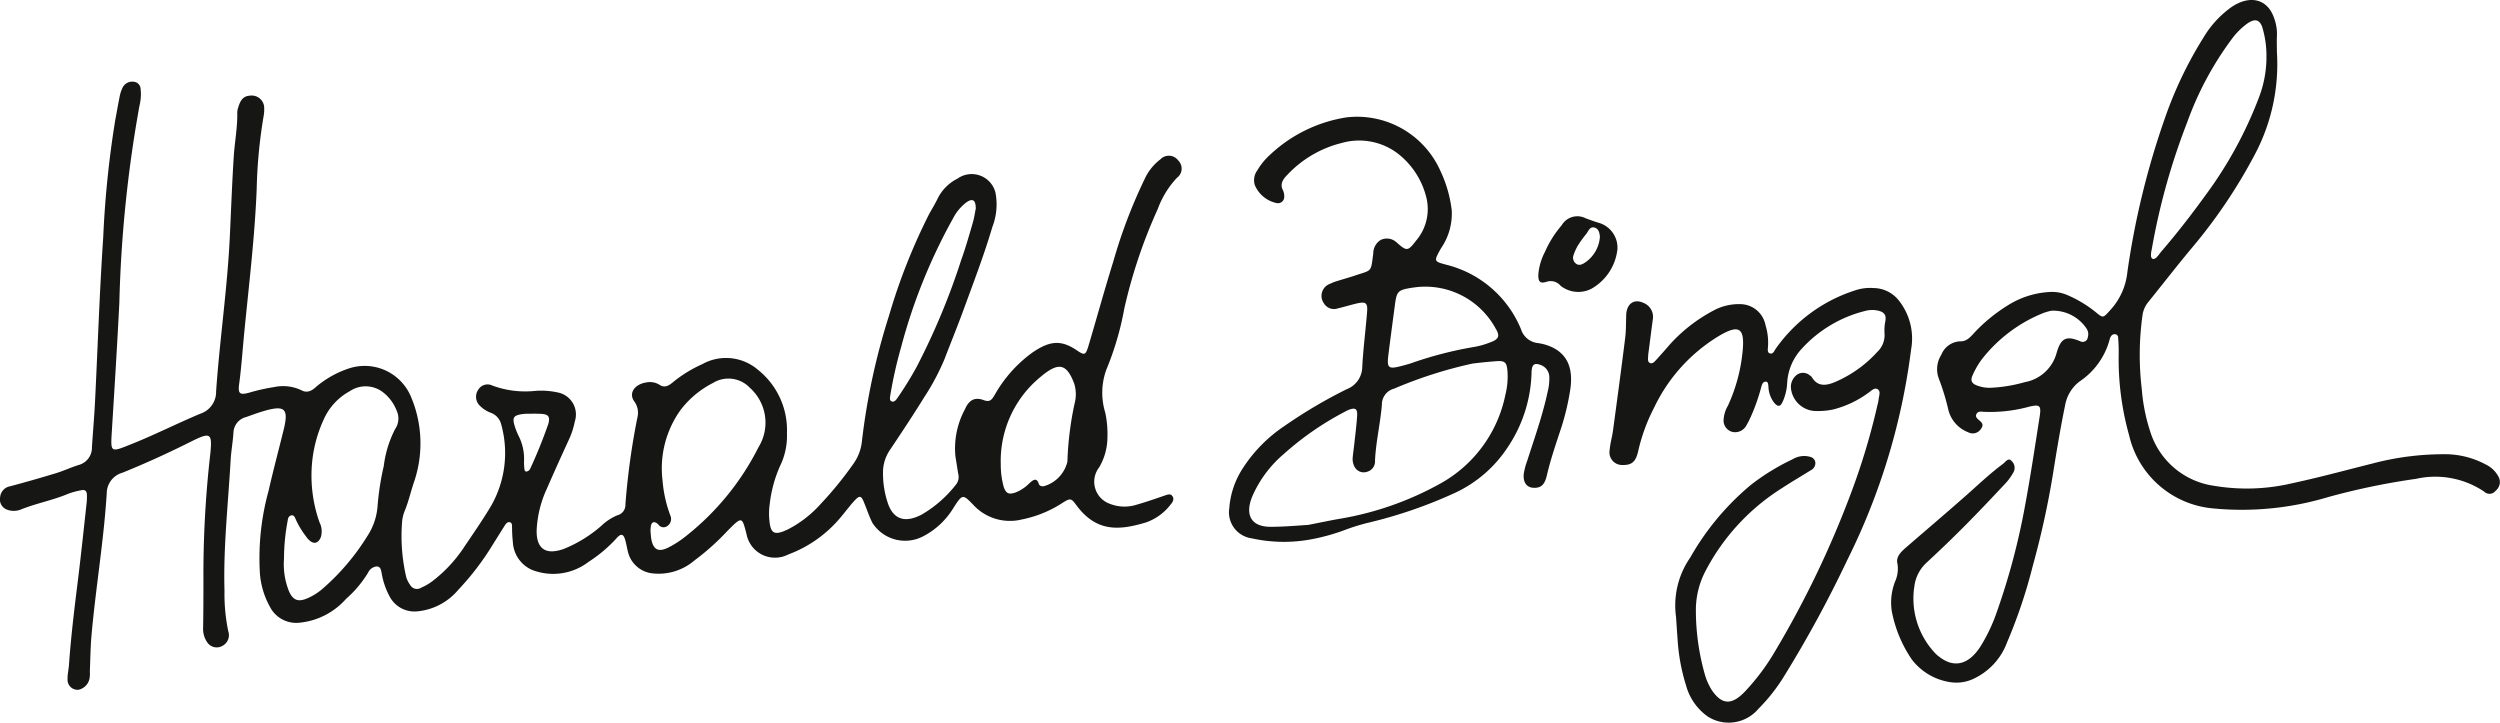
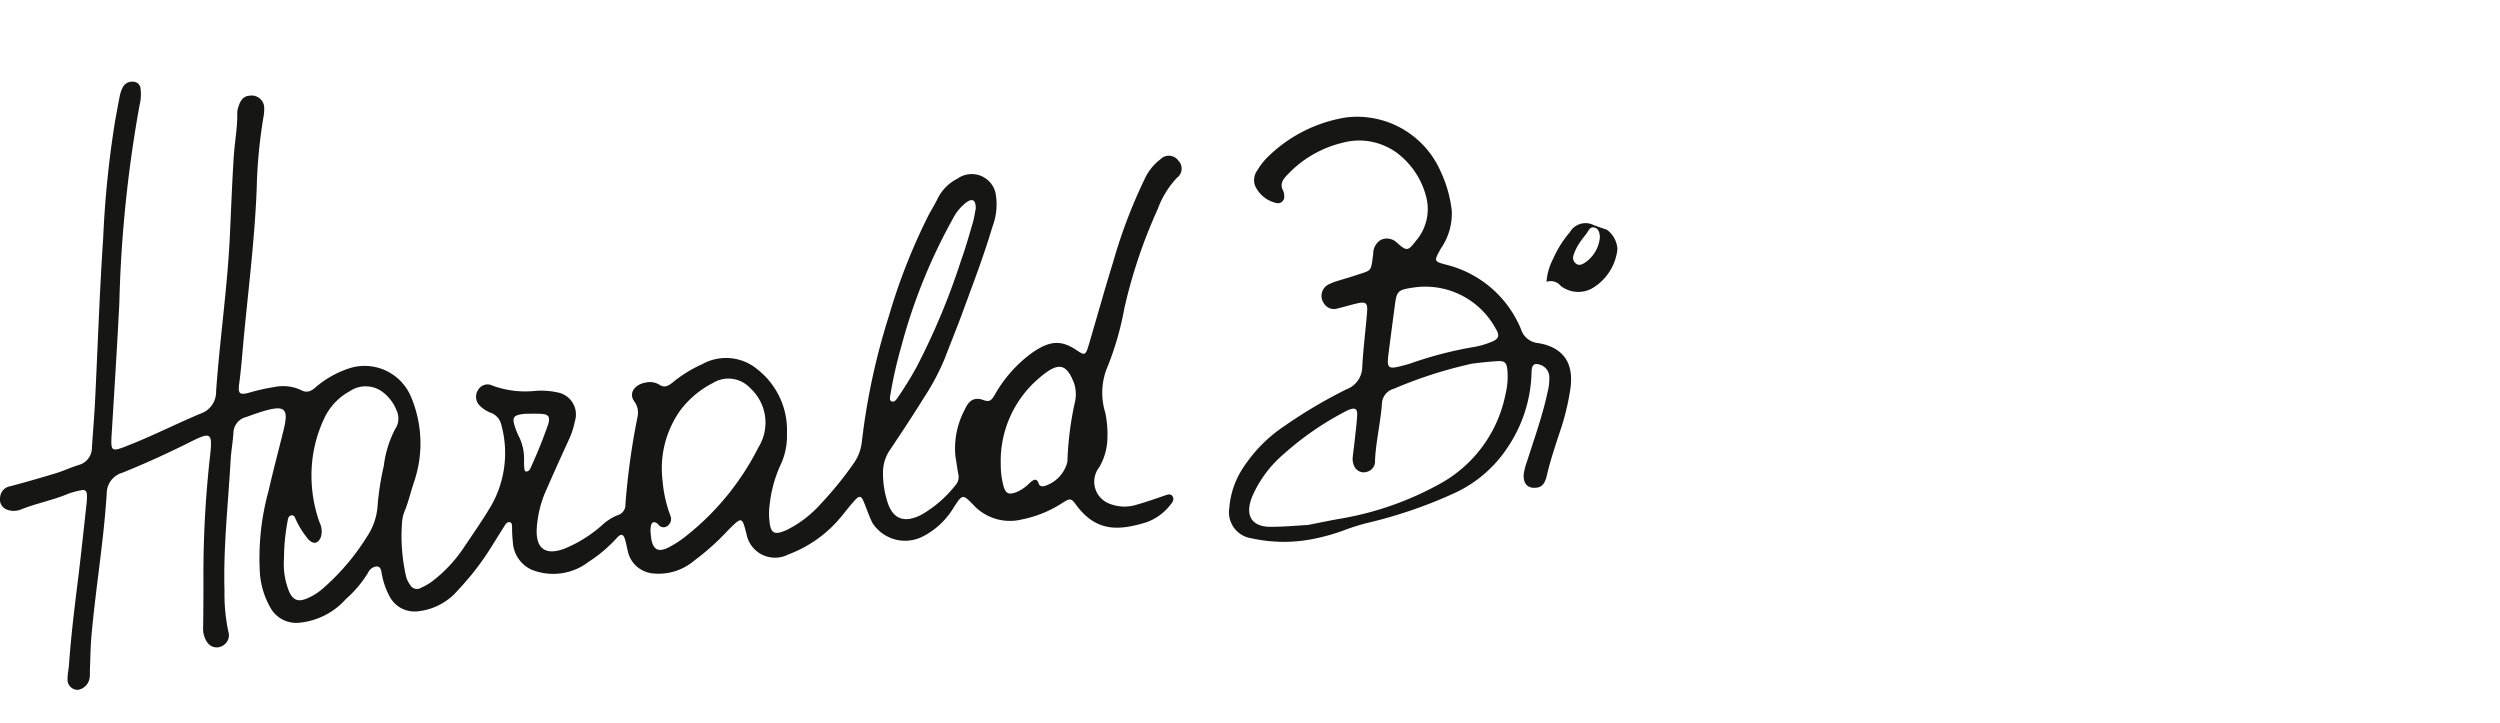
<svg xmlns="http://www.w3.org/2000/svg" width="166.583" height="48.182" viewBox="0 0 166.583 48.182">
  <g transform="translate(0 0)">
    <g transform="translate(0 5.437)">
      <path d="M319.772,355.26a70.787,70.787,0,0,1,.463-8.458c.13-1.337.007-1.42-1.267-.783-1.509.756-3.037,1.456-4.588,2.083a1.435,1.435,0,0,0-1.051,1.375c-.195,3.141-.732,6.294-1.013,9.438-.07.779-.075,1.554-.109,2.33-.005.144.011.287-.007.43a.952.952,0,0,1-.756.892.669.669,0,0,1-.725-.711c-.009-.309.072-.633.094-.95.138-1.961.383-3.925.627-5.889.2-1.646.373-3.291.553-4.936a3.992,3.992,0,0,0,.015-.517c-.006-.243-.135-.352-.382-.292a5.38,5.38,0,0,0-.85.229c-1.022.434-2.09.628-3.118,1.033a1.274,1.274,0,0,1-1,.02.722.722,0,0,1-.434-.806.806.806,0,0,1,.671-.741q1.532-.408,3.057-.873c.507-.155,1-.388,1.507-.545a1.194,1.194,0,0,0,.884-1.2c.068-1.008.155-2.018.206-3.024.183-3.655.3-7.3.547-10.964a66.592,66.592,0,0,1,.8-7.791c.1-.518.185-1.039.292-1.557a2.3,2.3,0,0,1,.189-.59.713.713,0,0,1,.732-.413.5.5,0,0,1,.477.476,3.152,3.152,0,0,1-.075,1.119,85.339,85.339,0,0,0-1.342,13.149c-.144,2.848-.323,5.7-.5,8.55-.088,1.436-.1,1.418,1.3.856,1.554-.62,3.061-1.386,4.6-2.03a1.528,1.528,0,0,0,1.048-1.487c.238-3.428.751-6.87.913-10.3.085-1.783.149-3.565.263-5.351.063-.98.258-1.967.233-2.942a1.193,1.193,0,0,1,.071-.344c.152-.521.372-.739.764-.766a.837.837,0,0,1,.953.694,2.548,2.548,0,0,1-.035.689,33.519,33.519,0,0,0-.458,4.844c-.129,3.224-.527,6.46-.841,9.693-.106,1.1-.178,2.189-.327,3.288-.091.667.045.757.7.573a12.548,12.548,0,0,1,1.625-.363,2.837,2.837,0,0,1,1.8.2c.37.205.67.092,1-.215a6.588,6.588,0,0,1,2.106-1.2,3.346,3.346,0,0,1,4.192,1.8,7.945,7.945,0,0,1,.225,5.75c-.211.621-.351,1.257-.6,1.874a2.569,2.569,0,0,0-.184.685,12.031,12.031,0,0,0,.275,3.792,1.72,1.72,0,0,0,.258.5.512.512,0,0,0,.727.183,3.706,3.706,0,0,0,.781-.459,9.3,9.3,0,0,0,2.009-2.134c.629-.94,1.279-1.863,1.858-2.836a7.09,7.09,0,0,0,.683-5.473,1.1,1.1,0,0,0-.678-.752,2.018,2.018,0,0,1-.795-.532.833.833,0,0,1-.036-1.03.72.72,0,0,1,.934-.251,6.354,6.354,0,0,0,2.882.348,5.046,5.046,0,0,1,1.425.1,1.494,1.494,0,0,1,1.179,1.939,5.275,5.275,0,0,1-.422,1.272c-.492,1.071-.978,2.144-1.447,3.222a7.355,7.355,0,0,0-.673,2.738c-.032,1.273.618,1.7,1.843,1.249a8.843,8.843,0,0,0,2.465-1.525,3.461,3.461,0,0,1,1.06-.7.713.713,0,0,0,.546-.73,47.758,47.758,0,0,1,.8-5.8,1.275,1.275,0,0,0-.191-1.035c-.434-.567.006-1.163.758-1.285a1.211,1.211,0,0,1,.89.143c.337.234.613.091.924-.175a8.64,8.64,0,0,1,1.933-1.188,3.259,3.259,0,0,1,3.712.369,5.137,5.137,0,0,1,1.937,4.239,4.557,4.557,0,0,1-.463,2.181,8.592,8.592,0,0,0-.689,2.567,4.3,4.3,0,0,0-.019,1.03c.079.924.337,1.039,1.22.628a7.581,7.581,0,0,0,2.228-1.734,23.723,23.723,0,0,0,2.147-2.639,3.091,3.091,0,0,0,.568-1.483,44.378,44.378,0,0,1,1.8-8.363,39.557,39.557,0,0,1,2.672-6.779c.188-.348.4-.685.571-1.039a2.942,2.942,0,0,1,1.327-1.341,1.632,1.632,0,0,1,2.53.922,4.152,4.152,0,0,1-.206,2.3c-.546,1.857-1.249,3.678-1.916,5.507-.4,1.1-.846,2.183-1.264,3.276a15.51,15.51,0,0,1-1.366,2.569c-.72,1.168-1.482,2.313-2.245,3.457a2.642,2.642,0,0,0-.494,1.5,6.257,6.257,0,0,0,.339,2.143c.382,1.05,1.147,1.276,2.229.715a7.972,7.972,0,0,0,2.271-1.975.807.807,0,0,0,.174-.738c-.068-.385-.118-.775-.187-1.16a5.49,5.49,0,0,1,.632-3.147c.277-.634.667-.832,1.262-.608.425.16.545-.061.733-.371a8.837,8.837,0,0,1,2.485-2.791c1.184-.814,1.931-.868,2.987-.153.515.347.578.327.78-.353.55-1.853,1.061-3.714,1.637-5.562a34.146,34.146,0,0,1,2.11-5.544,3.4,3.4,0,0,1,1.028-1.271.779.779,0,0,1,1.2.083.758.758,0,0,1-.1,1.15,6.107,6.107,0,0,0-1.278,2.087,34.127,34.127,0,0,0-2.222,6.61,19.912,19.912,0,0,1-1.2,4.086,4.484,4.484,0,0,0-.068,2.868,6.974,6.974,0,0,1,.141,1.686,3.968,3.968,0,0,1-.546,1.945,1.562,1.562,0,0,0,.679,2.425,2.678,2.678,0,0,0,1.829.065c.623-.178,1.24-.393,1.857-.606.208-.072.4-.147.525.061s-.012.4-.147.558a3.535,3.535,0,0,1-1.606,1.166c-1.85.566-3.329.633-4.636-1.109-.383-.512-.4-.537-1.028-.136a7.708,7.708,0,0,1-2.64,1.057,3.32,3.32,0,0,1-3.24-.993c-.7-.719-.708-.716-1.352.292a5.092,5.092,0,0,1-2,1.835,2.589,2.589,0,0,1-3.358-.915c-.216-.436-.371-.908-.558-1.362-.194-.475-.3-.487-.7-.039-.306.344-.579.715-.878,1.065a8.279,8.279,0,0,1-3.462,2.445,1.932,1.932,0,0,1-2.786-1.35c-.306-1.194-.3-1.193-1.28-.21a16.092,16.092,0,0,1-2.189,1.959,3.665,3.665,0,0,1-2.87.854,1.887,1.887,0,0,1-1.569-1.455c-.061-.241-.1-.49-.167-.729-.123-.458-.29-.5-.623-.107a9.362,9.362,0,0,1-1.824,1.53,3.874,3.874,0,0,1-3.778.535,2.137,2.137,0,0,1-1.27-1.849,8.568,8.568,0,0,1-.053-.934c-.01-.162.03-.38-.191-.395-.156-.011-.249.15-.33.278-.263.412-.518.829-.779,1.241a17.984,17.984,0,0,1-2.285,2.99,4.057,4.057,0,0,1-2.715,1.433,1.866,1.866,0,0,1-1.842-.958,5,5,0,0,1-.541-1.545c-.044-.21-.058-.489-.344-.488a.709.709,0,0,0-.566.412,7.42,7.42,0,0,1-1.473,1.752,4.76,4.76,0,0,1-3.132,1.588,1.97,1.97,0,0,1-1.824-.868,5.435,5.435,0,0,1-.79-2.58,16.921,16.921,0,0,1,.588-5.348c.307-1.352.668-2.7,1-4.047.352-1.425.093-1.676-1.323-1.262-.4.116-.786.261-1.179.4a1.109,1.109,0,0,0-.84,1.046c-.038.6-.152,1.215-.187,1.819-.164,2.907-.494,5.83-.409,8.715a12.254,12.254,0,0,0,.251,2.692.8.8,0,0,1-.389.973.759.759,0,0,1-.981-.192,1.566,1.566,0,0,1-.306-1.012C319.77,357.377,319.772,356.318,319.772,355.26Zm5.369-1.43a4.842,4.842,0,0,0,.35,2.216c.269.564.605.691,1.227.417a3.947,3.947,0,0,0,1.067-.691,15.3,15.3,0,0,0,2.9-3.43,4.2,4.2,0,0,0,.683-1.92,18.116,18.116,0,0,1,.422-2.769,7.227,7.227,0,0,1,.757-2.46,1.244,1.244,0,0,0,.1-1.227,2.831,2.831,0,0,0-.838-1.165,1.887,1.887,0,0,0-2.288-.127,3.967,3.967,0,0,0-1.718,1.848,8.882,8.882,0,0,0-.782,2.815,9.348,9.348,0,0,0,.486,4.073,1.317,1.317,0,0,1,.088.986c-.14.353-.391.477-.668.289a1.3,1.3,0,0,1-.325-.347,5.511,5.511,0,0,1-.7-1.175c-.047-.126-.132-.264-.3-.21s-.2.217-.219.365A13.636,13.636,0,0,0,325.141,353.83Zm24.419-1.85c.021.2.026.4.065.593.141.686.491.847,1.173.492a6.7,6.7,0,0,0,1.139-.747,17.655,17.655,0,0,0,4.821-5.913,3.111,3.111,0,0,0-.563-3.948,1.968,1.968,0,0,0-2.477-.33,6.288,6.288,0,0,0-2.155,1.8,6.669,6.669,0,0,0-1.2,4.681,8.608,8.608,0,0,0,.521,2.347.566.566,0,0,1-.2.7.423.423,0,0,1-.6-.1.72.72,0,0,0-.121-.1c-.183-.111-.316-.054-.372.178A2.734,2.734,0,0,0,349.561,351.98Zm23.342-4.491a5.506,5.506,0,0,0,.208,1.6c.161.414.335.481.785.329a2.657,2.657,0,0,0,.9-.6c.239-.216.494-.435.638.02.044.138.169.186.334.167a2.247,2.247,0,0,0,1.575-1.637,21.3,21.3,0,0,1,.48-3.88,2.379,2.379,0,0,0-.035-1.346c-.517-1.341-1.053-1.428-2.276-.389A7.234,7.234,0,0,0,372.9,347.489ZM371.236,330.5c0-.589-.224-.7-.64-.4a3.147,3.147,0,0,0-.87,1.049,37.158,37.158,0,0,0-3.461,8.572,29.01,29.01,0,0,0-.733,3.272c-.021.14-.045.31.111.363s.272-.088.358-.209a23.628,23.628,0,0,0,1.295-2.094,46.281,46.281,0,0,0,2.976-7.144c.294-.814.527-1.644.768-2.471C371.138,331.1,371.185,330.75,371.236,330.5Zm-30.029,13.677c-.769.076-.878.216-.693.819a4.442,4.442,0,0,0,.274.683,3.359,3.359,0,0,1,.349,1.615,3.907,3.907,0,0,0,.017.512c.012.1.021.249.179.214a.34.34,0,0,0,.2-.157,32.059,32.059,0,0,0,1.218-3.006c.136-.476.012-.645-.447-.673C341.915,344.16,341.515,344.177,341.207,344.176Z" transform="translate(-306.217 -322.042)" fill="#161615" />
    </g>
    <g transform="translate(125.997)">
-       <path d="M467.583,319.661a12.837,12.837,0,0,1-1.5,6.876A34.933,34.933,0,0,1,462,332.609c-1.025,1.221-2,2.483-3,3.721a1.753,1.753,0,0,0-.377.894,19.109,19.109,0,0,0-.045,4.884,12.131,12.131,0,0,0,.624,3.019,5.209,5.209,0,0,0,4.166,3.428,13.144,13.144,0,0,0,5.256-.171c1.77-.379,3.527-.859,5.289-1.3a18.637,18.637,0,0,1,5.051-.627,5.764,5.764,0,0,1,2.523.676,1.871,1.871,0,0,1,.894.887.743.743,0,0,1-.222.867.509.509,0,0,1-.766.06,5.837,5.837,0,0,0-4.535-.852,46.483,46.483,0,0,0-5.9,1.227,19.937,19.937,0,0,1-7.665.741,6.31,6.31,0,0,1-5.557-4.865,18.755,18.755,0,0,1-.694-5.5c0-.343-.011-.685-.039-1.022a.224.224,0,0,0-.288-.211c-.136.021-.194.127-.246.239a.372.372,0,0,0-.026.085,4.871,4.871,0,0,1-2.024,2.828,2.552,2.552,0,0,0-.949,1.577c-.321,1.557-.576,3.115-.825,4.674a57.7,57.7,0,0,1-1.333,6.038,34.051,34.051,0,0,1-1.711,5.087,4.313,4.313,0,0,1-2.147,2.383,2.671,2.671,0,0,1-1.518.284,3.964,3.964,0,0,1-2.677-1.522,8.537,8.537,0,0,1-1.339-3.229,3.84,3.84,0,0,1,.221-1.971,2.082,2.082,0,0,0,.158-1.187c-.117-.439.214-.772.547-1.062,1.366-1.183,2.745-2.352,4.1-3.55.779-.691,1.534-1.41,2.369-2.029.171-.126.372-.449.568-.222a.616.616,0,0,1,.146.77,3.922,3.922,0,0,1-.471.673c-.9.962-1.809,1.925-2.738,2.861q-1.265,1.275-2.585,2.491a2.578,2.578,0,0,0-.808,1.563,5.3,5.3,0,0,0,1.306,4.382,2.039,2.039,0,0,0,.353.325c.992.776,1.971.528,2.751-.7a11.131,11.131,0,0,0,1.084-2.291,45.676,45.676,0,0,0,1.79-6.6c.41-2.133.726-4.271,1.062-6.407.117-.749.013-.833-.69-.669a9.859,9.859,0,0,1-3.076.342c-.16-.014-.355-.046-.453.166-.074.163.046.268.141.356.18.164.408.3.162.624a.645.645,0,0,1-.848.217,2.157,2.157,0,0,1-1.328-1.53,15.445,15.445,0,0,0-.625-2.042,1.787,1.787,0,0,1,.166-1.592,1.414,1.414,0,0,1,1.254-.894c.445.016.693-.3.959-.589a10.992,10.992,0,0,1,2.195-1.795,5.811,5.811,0,0,1,2.75-.9,2.593,2.593,0,0,1,1.3.228A7.965,7.965,0,0,1,455.524,337c.5.413.474.381.994-.192a4.381,4.381,0,0,0,1.1-2.487A53.712,53.712,0,0,1,460.142,324a26.33,26.33,0,0,1,2.548-5.309,6.712,6.712,0,0,1,1.848-2.019c1.217-.838,2.419-.58,2.858.724a3.013,3.013,0,0,1,.19,1.15C467.566,318.919,467.583,319.29,467.583,319.661Zm-.7.432a6.543,6.543,0,0,0-.288-2.135c-.191-.468-.474-.533-.948-.227a4.736,4.736,0,0,0-1.1,1.1,21.349,21.349,0,0,0-2.947,5.52,44.4,44.4,0,0,0-2.36,8.469,1.5,1.5,0,0,0-.047.428c.029.224.181.258.362.1a3.374,3.374,0,0,0,.288-.355c1.044-1.21,2.023-2.468,2.956-3.759a27.147,27.147,0,0,0,3.611-6.615A7.543,7.543,0,0,0,466.886,320.093Zm-14.329,16.8a4.107,4.107,0,0,0-.513.145,9.857,9.857,0,0,0-4.107,3.074,5.459,5.459,0,0,0-.636,1.1c-.136.3-.06.5.2.621a2.285,2.285,0,0,0,1.051.192,9.69,9.69,0,0,0,2.22-.369,2.69,2.69,0,0,0,2.132-1.941c.293-1.039.674-1.158,1.573-.789a.34.34,0,0,0,.507-.269.663.663,0,0,0-.079-.568A2.677,2.677,0,0,0,452.557,336.893Z" transform="translate(-441.862 -316.189)" fill="#161615" />
-     </g>
+       </g>
    <g transform="translate(81.903 7.801)">
      <path d="M402.2,324.607a6.078,6.078,0,0,1,6.276,3.6,8.4,8.4,0,0,1,.742,2.615,4.067,4.067,0,0,1-.722,2.515c-.485.878-.489.861.4,1.1a7.275,7.275,0,0,1,4.937,4.289,1.321,1.321,0,0,0,1.1.917,3.384,3.384,0,0,1,.942.267c1.2.558,1.443,1.658,1.218,2.963a16.448,16.448,0,0,1-.551,2.324c-.351,1.076-.729,2.148-.982,3.245-.152.661-.4.859-.87.849s-.731-.348-.675-.929a4.34,4.34,0,0,1,.225-.855c.49-1.533,1.036-3.056,1.367-4.616a3.472,3.472,0,0,0,.111-.949.867.867,0,0,0-.555-.829c-.431-.169-.612-.051-.628.462a9.326,9.326,0,0,1-1.6,5.03,8.477,8.477,0,0,1-3.4,2.974,30.79,30.79,0,0,1-5.873,2.036,13.2,13.2,0,0,0-1.606.5,13.544,13.544,0,0,1-2.206.608,9.9,9.9,0,0,1-3.957-.065,1.752,1.752,0,0,1-1.5-2.01,5.641,5.641,0,0,1,.916-2.683,9.743,9.743,0,0,1,2.758-2.792,32.6,32.6,0,0,1,4.144-2.45,1.611,1.611,0,0,0,1.043-1.506c.065-1.208.223-2.422.321-3.633.049-.613-.081-.714-.669-.581-.427.1-.85.229-1.278.332a.784.784,0,0,1-.933-.342.853.853,0,0,1,.422-1.3,2.839,2.839,0,0,1,.5-.191c.366-.117.736-.215,1.1-.338,1.2-.407,1.1-.192,1.269-1.482a1.059,1.059,0,0,1,.495-.907.945.945,0,0,1,1.026.133,1.46,1.46,0,0,1,.121.106c.6.521.682.5,1.227-.211a3.236,3.236,0,0,0,.64-2.97A5.3,5.3,0,0,0,405.6,327a4.254,4.254,0,0,0-3.727-.684,7.4,7.4,0,0,0-3.623,2.132c-.306.308-.486.624-.282,1.014a.891.891,0,0,1,.087.4.422.422,0,0,1-.517.454,2.038,2.038,0,0,1-1.441-1.188,1.11,1.11,0,0,1,.17-1,4.388,4.388,0,0,1,.811-1A9.594,9.594,0,0,1,402.2,324.607Zm-2.57,27.159c.922-.179,1.55-.315,2.18-.421a20.859,20.859,0,0,0,6.757-2.4,8.749,8.749,0,0,0,4.229-5.879,4.929,4.929,0,0,0,.133-1.552c-.045-.57-.164-.7-.715-.661s-1.081.092-1.625.161a29.191,29.191,0,0,0-5.22,1.672,1.083,1.083,0,0,0-.807,1.059c-.1,1.239-.4,2.482-.459,3.722a.715.715,0,0,1-.521.753.69.69,0,0,1-.846-.337,1.115,1.115,0,0,1-.115-.651c.03-.318.078-.635.112-.952.065-.606.145-1.212.18-1.816.027-.45-.142-.539-.581-.361-.11.045-.215.109-.322.163a19.9,19.9,0,0,0-3.968,2.756,7.827,7.827,0,0,0-2.081,2.758c-.558,1.274-.141,2.093,1.142,2.108C398.031,351.893,398.978,351.8,399.626,351.766Zm7.2-15.842c-.114.016-.229.03-.342.048-.85.14-.941.237-1.058,1.128-.149,1.122-.3,2.245-.44,3.367-.1.83.013.923.8.724.227-.057.454-.118.679-.187a25.24,25.24,0,0,1,4.238-1.1,5.127,5.127,0,0,0,1.016-.284c.623-.216.736-.426.417-.946A5.338,5.338,0,0,0,406.824,335.924Z" transform="translate(-394.385 -324.587)" fill="#161615" />
    </g>
    <g transform="translate(107.251 19.207)">
-       <path d="M426.1,358.774a5.6,5.6,0,0,1,.945-3.962,17.557,17.557,0,0,1,4.041-4.843,14.809,14.809,0,0,1,2.785-1.709,1.474,1.474,0,0,1,1.168-.16.441.441,0,0,1,.346.4.54.54,0,0,1-.315.5c-.645.4-1.3.783-1.934,1.2a14.348,14.348,0,0,0-5.05,5.464,5.6,5.6,0,0,0-.664,2.723,15.675,15.675,0,0,0,.582,4.158,3.955,3.955,0,0,0,.491,1.115c.691,1,1.356,1,2.284-.015a14.83,14.83,0,0,0,1.865-2.5,65.117,65.117,0,0,0,5.141-10.7,44.866,44.866,0,0,0,1.738-5.807,2.461,2.461,0,0,0,.073-.345c.018-.249.173-.571-.076-.708-.214-.116-.429.136-.625.264a6.757,6.757,0,0,1-2.346,1.1,4.966,4.966,0,0,1-1.281.091,1.7,1.7,0,0,1-1.508-1.482,1.012,1.012,0,0,1,.413-.941.7.7,0,0,1,.862.073.386.386,0,0,1,.119.106c.433.729,1.1.536,1.789.206a8.038,8.038,0,0,0,2.56-1.887,1.539,1.539,0,0,0,.492-1.2,3.1,3.1,0,0,1,.052-.861c.087-.45-.135-.618-.5-.7a1.784,1.784,0,0,0-.846.025,8.46,8.46,0,0,0-4.22,2.512,3.628,3.628,0,0,0-.975,2.272,3.488,3.488,0,0,1-.272,1.2c-.174.41-.331.437-.6.127a1.865,1.865,0,0,1-.378-1.07c-.016-.138-.014-.329-.17-.331-.216,0-.266.216-.314.383a12.791,12.791,0,0,1-.649,1.862,6.325,6.325,0,0,1-.322.647.856.856,0,0,1-.89.469.782.782,0,0,1-.645-.737,2.063,2.063,0,0,1,.288-1.014,11.2,11.2,0,0,0,1-3.845c.095-1.356-.3-1.564-1.551-.836a11.189,11.189,0,0,0-4.371,4.818,12.014,12.014,0,0,0-1.048,2.857c-.164.757-.446.968-1.073.95a.839.839,0,0,1-.833-1c.029-.428.164-.864.222-1.3.277-2.05.554-4.1.809-6.15.065-.517.052-1.034.071-1.551.027-.744.521-1.093,1.151-.8a1,1,0,0,1,.616,1.134q-.126.953-.246,1.906c-.022.174-.054.347-.061.519s-.046.377.128.448.317-.108.438-.241c.288-.319.576-.638.854-.966a10.544,10.544,0,0,1,2.866-2.253,3.555,3.555,0,0,1,1.857-.464,1.726,1.726,0,0,1,1.68,1.405,3.938,3.938,0,0,1,.158,1.507c-.011.141-.027.317.12.367.218.074.295-.149.387-.289a10.3,10.3,0,0,1,5.248-3.889,3.129,3.129,0,0,1,1.282-.173,2.166,2.166,0,0,1,1.683.824,4.075,4.075,0,0,1,.821,3.273,43.615,43.615,0,0,1-4.25,14.021,79.414,79.414,0,0,1-4.173,7.684,11.861,11.861,0,0,1-1.753,2.238,2.591,2.591,0,0,1-3.376.509,3.742,3.742,0,0,1-1.447-2.084,12.775,12.775,0,0,1-.558-3.039C426.17,359.844,426.141,359.39,426.1,358.774Z" transform="translate(-421.671 -336.866)" fill="#161615" />
-     </g>
+       </g>
    <g transform="translate(102.502 14.414)">
-       <path d="M421.827,333.894a3.454,3.454,0,0,1-1.711,2.626,1.907,1.907,0,0,1-2.07-.18.86.86,0,0,0-.945-.27c-.432.137-.551-.012-.547-.458a3.892,3.892,0,0,1,.44-1.529,7.047,7.047,0,0,1,1.114-1.775,1.21,1.21,0,0,1,1.608-.468c.28.1.559.209.848.293A1.723,1.723,0,0,1,421.827,333.894Zm-1.167-.816c-.025-.291-.091-.575-.4-.631-.286-.051-.37.258-.513.436a7.23,7.23,0,0,0-.536.738,3.085,3.085,0,0,0-.3.65.492.492,0,0,0,.17.6c.215.147.436.024.636-.117A2.267,2.267,0,0,0,420.659,333.079Z" transform="translate(-416.554 -331.706)" fill="#161615" />
+       <path d="M421.827,333.894a3.454,3.454,0,0,1-1.711,2.626,1.907,1.907,0,0,1-2.07-.18.86.86,0,0,0-.945-.27a3.892,3.892,0,0,1,.44-1.529,7.047,7.047,0,0,1,1.114-1.775,1.21,1.21,0,0,1,1.608-.468c.28.1.559.209.848.293A1.723,1.723,0,0,1,421.827,333.894Zm-1.167-.816c-.025-.291-.091-.575-.4-.631-.286-.051-.37.258-.513.436a7.23,7.23,0,0,0-.536.738,3.085,3.085,0,0,0-.3.65.492.492,0,0,0,.17.6c.215.147.436.024.636-.117A2.267,2.267,0,0,0,420.659,333.079Z" transform="translate(-416.554 -331.706)" fill="#161615" />
    </g>
  </g>
</svg>